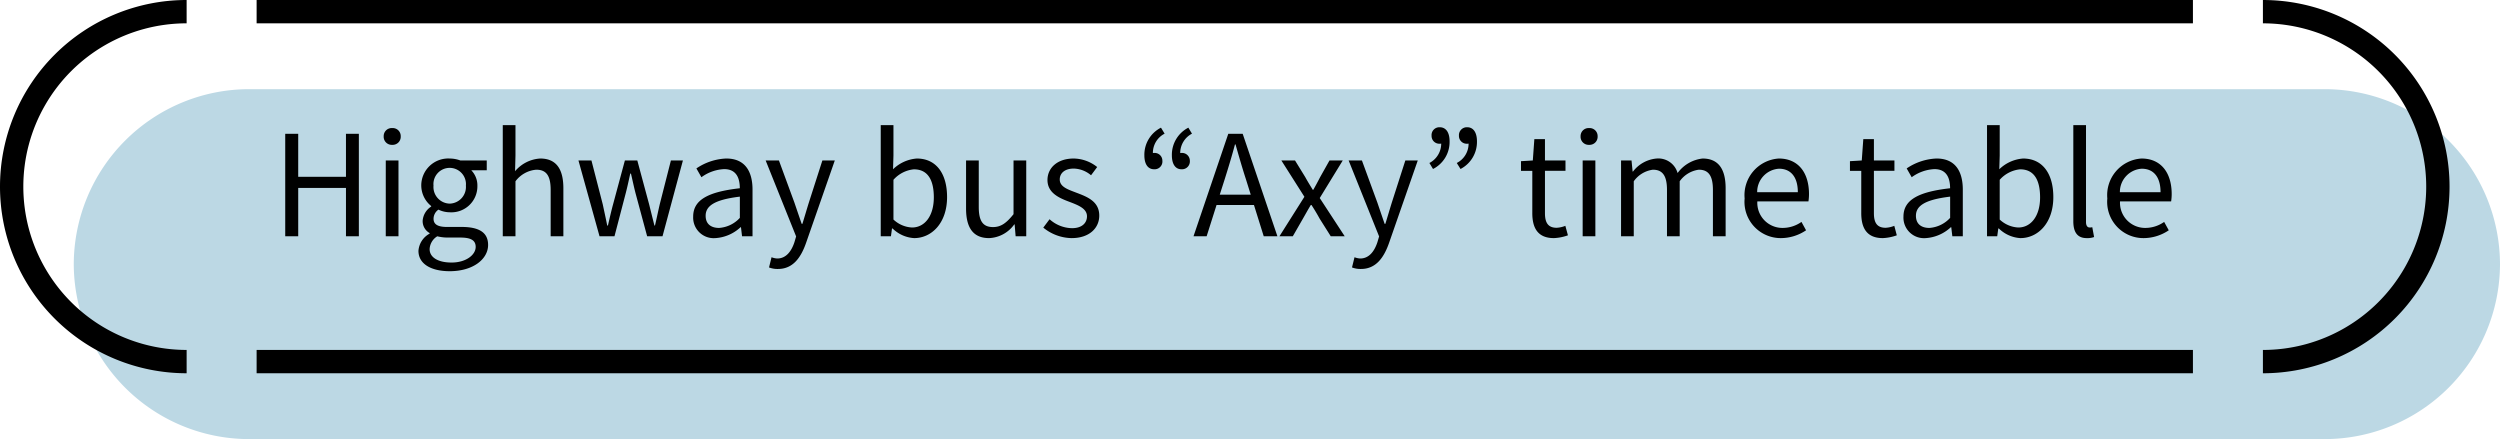
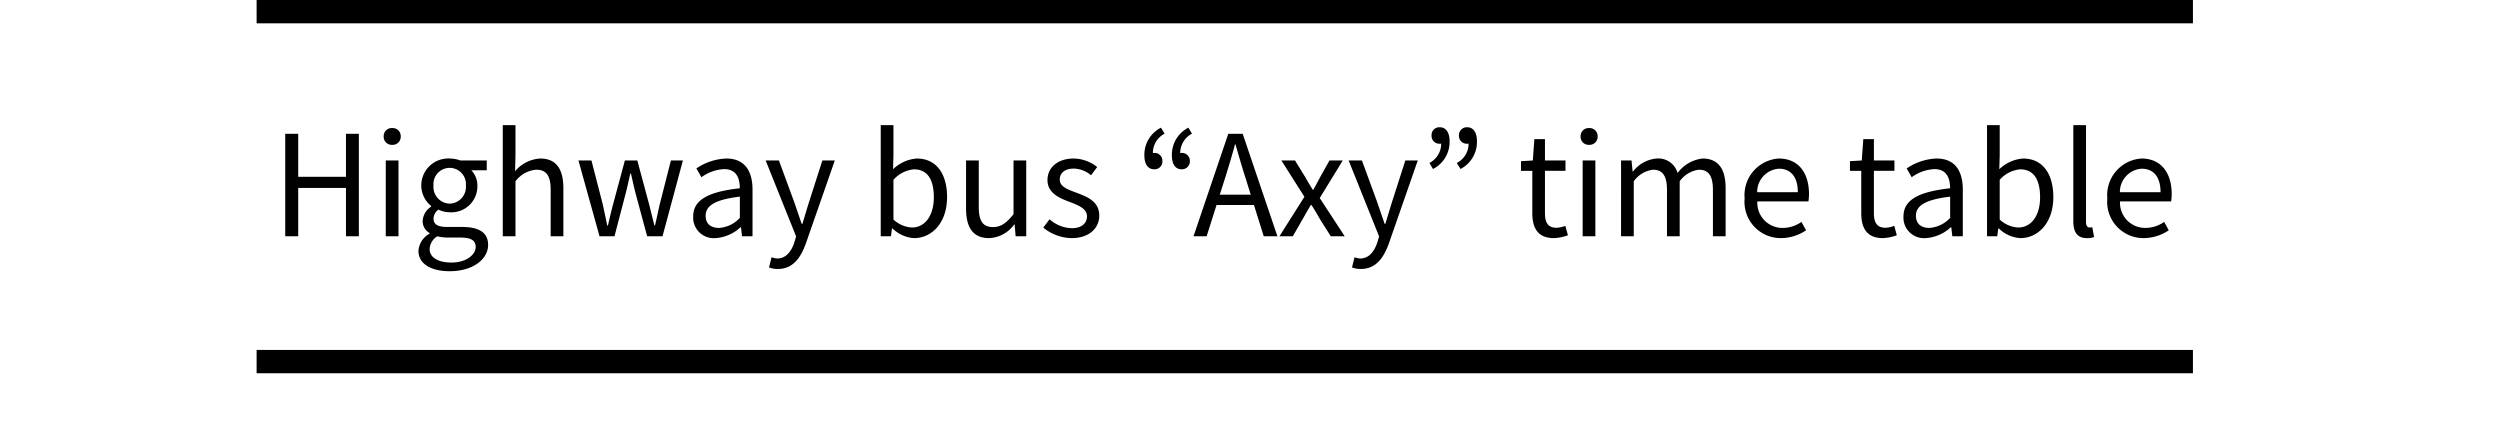
<svg xmlns="http://www.w3.org/2000/svg" width="232.76" height="40.883" viewBox="0 0 232.76 40.883">
  <g id="btn_access_link01" transform="translate(-1866 -2938.092)">
-     <path id="パス_84645" data-name="パス 84645" d="M1890.159,2979.974a16.339,16.339,0,0,1-16.291-16.29h0a16.339,16.339,0,0,1,16.291-16.29H2083.47a16.338,16.338,0,0,1,16.29,16.29h0a16.338,16.338,0,0,1-16.29,16.29H1896.675" transform="translate(-1 -1)" fill="#bcd8e4" />
    <g id="グループ_1650" data-name="グループ 1650" transform="translate(-0.267 0.473)">
      <rect id="長方形_204" data-name="長方形 204" width="180.278" height="2.172" transform="translate(1890.159 2937.619)" />
-       <path id="パス_84646" data-name="パス 84646" d="M1883.643,2972.371a17.376,17.376,0,0,1,0-34.752v2.172a15.2,15.2,0,1,0,0,30.408Z" />
      <rect id="長方形_205" data-name="長方形 205" width="180.278" height="2.172" transform="translate(1890.159 2970.199)" />
-       <path id="パス_84647" data-name="パス 84647" d="M2076.953,2972.371V2970.2a15.2,15.2,0,1,0,0-30.408v-2.172a17.376,17.376,0,1,1,0,34.752Z" />
    </g>
    <path id="パス_92559" data-name="パス 92559" d="M-87.444,0h1.209V-4.5h4.446V0h1.2V-9.542h-1.2v4h-4.446v-4h-1.209Zm9.36,0H-76.9V-7.059h-1.183Zm.6-8.515a.751.751,0,0,0,.793-.793.744.744,0,0,0-.793-.767.744.744,0,0,0-.793.767A.751.751,0,0,0-77.487-8.515ZM-72.131,3.25c2.184,0,3.575-1.131,3.575-2.444,0-1.157-.832-1.677-2.47-1.677H-72.4c-.949,0-1.235-.312-1.235-.767a1.051,1.051,0,0,1,.455-.845,2.455,2.455,0,0,0,1.053.247,2.421,2.421,0,0,0,2.574-2.457,2.016,2.016,0,0,0-.572-1.456h1.443v-.91h-2.457a2.912,2.912,0,0,0-.988-.182,2.514,2.514,0,0,0-2.652,2.522,2.478,2.478,0,0,0,.923,1.9v.052a1.722,1.722,0,0,0-.793,1.313A1.277,1.277,0,0,0-74-.3v.052a1.981,1.981,0,0,0-1.04,1.6C-75.042,2.574-73.859,3.25-72.131,3.25Zm0-6.292a1.547,1.547,0,0,1-1.508-1.677A1.509,1.509,0,0,1-72.131-6.37a1.516,1.516,0,0,1,1.508,1.651A1.554,1.554,0,0,1-72.131-3.042Zm.169,5.486C-73.235,2.444-74,1.95-74,1.2A1.471,1.471,0,0,1-73.287,0a3.97,3.97,0,0,0,.91.117h1.222c.936,0,1.443.221,1.443.871C-69.712,1.729-70.609,2.444-71.961,2.444ZM-67.19,0h1.183V-5.122A2.685,2.685,0,0,1-64.07-6.2c.936,0,1.339.559,1.339,1.885V0h1.183V-4.472c0-1.807-.676-2.769-2.158-2.769a3.314,3.314,0,0,0-2.34,1.183l.039-1.456v-2.834H-67.19Zm9.009,0h1.391l.988-3.783c.182-.676.325-1.339.481-2.054h.065c.169.715.3,1.365.481,2.028L-53.748,0h1.43l1.9-7.059h-1.118l-1.04,4.082c-.156.676-.286,1.313-.442,1.976h-.052c-.169-.663-.325-1.3-.494-1.976l-1.1-4.082h-1.157L-56.92-2.977C-57.1-2.314-57.245-1.664-57.4-1h-.065c-.13-.663-.273-1.3-.416-1.976l-1.053-4.082h-1.209Zm10.79.169a3.782,3.782,0,0,0,2.34-1.014h.039l.1.845h.975V-4.342c0-1.742-.728-2.9-2.444-2.9a5.31,5.31,0,0,0-2.782.923l.468.819a3.889,3.889,0,0,1,2.119-.754c1.157,0,1.456.871,1.456,1.781-3,.338-4.342,1.105-4.342,2.639A1.914,1.914,0,0,0-47.391.169Zm.338-.949c-.7,0-1.248-.325-1.248-1.131,0-.91.806-1.495,3.185-1.781v1.976A2.885,2.885,0,0,1-47.053-.78Zm5.486,3.822c1.4,0,2.145-1.066,2.626-2.457l2.665-7.644h-1.157l-1.261,3.926c-.195.624-.4,1.339-.6,1.976h-.065c-.221-.637-.468-1.365-.676-1.976l-1.443-3.926h-1.235L-39.878.013l-.156.533c-.286.871-.793,1.521-1.6,1.521a1.687,1.687,0,0,1-.533-.117L-42.4,2.9A2.173,2.173,0,0,0-41.568,3.042ZM-28.892.169c1.625,0,3.068-1.391,3.068-3.822,0-2.158-.988-3.588-2.821-3.588a3.556,3.556,0,0,0-2.21,1l.039-1.274v-2.834H-32V0h.949l.1-.728h.052A3.136,3.136,0,0,0-28.892.169Zm-.195-.988a2.709,2.709,0,0,1-1.729-.741v-3.7a2.915,2.915,0,0,1,1.9-.975c1.339,0,1.859,1.053,1.859,2.613C-27.059-1.872-27.917-.819-29.087-.819Zm7.176.988a3.028,3.028,0,0,0,2.34-1.274h.039L-19.441,0h.988V-7.059h-1.183v5c-.676.845-1.183,1.2-1.911,1.2-.936,0-1.326-.559-1.326-1.872V-7.059h-1.183v4.472C-24.056-.793-23.393.169-21.911.169Zm7.683,0c1.664,0,2.574-.949,2.574-2.093,0-1.339-1.131-1.755-2.158-2.145-.793-.3-1.521-.546-1.521-1.222,0-.546.416-1.014,1.313-1.014a2.584,2.584,0,0,1,1.6.624l.572-.767a3.588,3.588,0,0,0-2.184-.793c-1.534,0-2.444.884-2.444,2,0,1.2,1.079,1.677,2.067,2.041.78.3,1.612.611,1.612,1.339,0,.611-.455,1.105-1.391,1.105a3.2,3.2,0,0,1-2.093-.832l-.585.78A4.258,4.258,0,0,0-14.229.169ZM-6.545-6.24a.724.724,0,0,0,.767-.793.72.72,0,0,0-.767-.728.36.36,0,0,0-.117.013A2.01,2.01,0,0,1-5.57-9.555l-.338-.559A2.824,2.824,0,0,0-7.455-7.54C-7.455-6.708-7.117-6.24-6.545-6.24ZM-4-6.24a.734.734,0,0,0,.78-.793A.73.73,0,0,0-4-7.761a.36.36,0,0,0-.117.013A2.035,2.035,0,0,1-3.022-9.555l-.338-.559A2.836,2.836,0,0,0-4.894-7.54C-4.894-6.708-4.556-6.24-4-6.24Zm4.03.91C.37-6.409.682-7.436.981-8.554h.052c.312,1.1.611,2.145.962,3.224L2.45-3.874H-.436ZM-2.88,0h1.222l.923-2.912H2.749L3.659,0H4.933L1.7-9.542H.357Zm8,0H6.364l.949-1.651c.247-.429.481-.858.728-1.261h.065c.26.4.52.832.754,1.261L9.9,0h1.3L8.873-3.562l2.145-3.5H9.783L8.912-5.512c-.208.4-.416.793-.637,1.183H8.223c-.234-.39-.481-.78-.7-1.183L6.572-7.059H5.3l2.145,3.38Zm7.592,3.042c1.4,0,2.145-1.066,2.626-2.457L18-7.059H16.842L15.581-3.133c-.195.624-.4,1.339-.6,1.976h-.065c-.221-.637-.468-1.365-.676-1.976L12.8-7.059H11.564L14.4.013l-.156.533c-.286.871-.793,1.521-1.6,1.521a1.687,1.687,0,0,1-.533-.117l-.234.949A2.173,2.173,0,0,0,12.708,3.042Zm6.708-9.308A2.824,2.824,0,0,0,20.963-8.84c0-.832-.338-1.313-.923-1.313a.727.727,0,0,0-.754.793.719.719,0,0,0,.754.741.487.487,0,0,0,.143-.013,2.038,2.038,0,0,1-1.1,1.807Zm2.561,0A2.836,2.836,0,0,0,23.511-8.84c0-.832-.338-1.313-.91-1.313a.737.737,0,0,0-.767.793.723.723,0,0,0,.767.741.442.442,0,0,0,.13-.013,2.013,2.013,0,0,1-1.1,1.807Zm8.7,6.435a4.444,4.444,0,0,0,1.3-.26L31.74-.975a2.5,2.5,0,0,1-.806.182c-.819,0-1.092-.494-1.092-1.365V-6.1h1.911v-.962H29.842V-9.048h-.988l-.143,1.989-1.1.065v.9h1.053v3.913C28.659-.78,29.166.169,30.674.169ZM33.352,0h1.183V-7.059H33.352Zm.6-8.515a.751.751,0,0,0,.793-.793.744.744,0,0,0-.793-.767.744.744,0,0,0-.793.767A.751.751,0,0,0,33.95-8.515ZM36.926,0H38.11V-5.122A2.607,2.607,0,0,1,39.89-6.2c.9,0,1.313.559,1.313,1.885V0h1.183V-5.122A2.607,2.607,0,0,1,44.167-6.2c.9,0,1.313.559,1.313,1.885V0h1.183V-4.472c0-1.807-.689-2.769-2.145-2.769a3.337,3.337,0,0,0-2.327,1.352,1.862,1.862,0,0,0-1.95-1.352,3.1,3.1,0,0,0-2.2,1.209h-.039l-.1-1.027h-.975ZM51.812.169a4.2,4.2,0,0,0,2.34-.728l-.429-.78a3.043,3.043,0,0,1-1.768.559,2.339,2.339,0,0,1-2.34-2.47h4.758a4.618,4.618,0,0,0,.052-.676c0-2.015-1.014-3.315-2.808-3.315a3.414,3.414,0,0,0-3.185,3.718A3.374,3.374,0,0,0,51.812.169ZM49.6-4.108A2.168,2.168,0,0,1,51.63-6.292c1.1,0,1.755.767,1.755,2.184ZM61.3.169a4.444,4.444,0,0,0,1.3-.26l-.234-.884a2.5,2.5,0,0,1-.806.182c-.819,0-1.092-.494-1.092-1.365V-6.1h1.911v-.962H60.469V-9.048h-.988l-.143,1.989-1.1.065v.9h1.053v3.913C59.286-.78,59.793.169,61.3.169Zm3.991,0a3.782,3.782,0,0,0,2.34-1.014h.039l.1.845h.975V-4.342c0-1.742-.728-2.9-2.444-2.9a5.31,5.31,0,0,0-2.782.923l.468.819a3.889,3.889,0,0,1,2.119-.754c1.157,0,1.456.871,1.456,1.781-3,.338-4.342,1.105-4.342,2.639A1.914,1.914,0,0,0,65.293.169Zm.338-.949c-.7,0-1.248-.325-1.248-1.131,0-.91.806-1.495,3.185-1.781v1.976A2.885,2.885,0,0,1,65.631-.78Zm8.476.949c1.625,0,3.068-1.391,3.068-3.822,0-2.158-.988-3.588-2.821-3.588a3.556,3.556,0,0,0-2.21,1l.039-1.274v-2.834H71V0h.949l.1-.728H72.1A3.136,3.136,0,0,0,74.107.169Zm-.195-.988a2.709,2.709,0,0,1-1.729-.741v-3.7a2.915,2.915,0,0,1,1.9-.975c1.339,0,1.859,1.053,1.859,2.613C75.94-1.872,75.082-.819,73.912-.819Zm6.37.988a1.821,1.821,0,0,0,.689-.1L80.8-.845a1.038,1.038,0,0,1-.247.026c-.182,0-.338-.143-.338-.507v-9.022H79.034V-1.4C79.034-.4,79.4.169,80.282.169Zm5.3,0a4.2,4.2,0,0,0,2.34-.728l-.429-.78a3.043,3.043,0,0,1-1.768.559,2.339,2.339,0,0,1-2.34-2.47h4.758a4.618,4.618,0,0,0,.052-.676c0-2.015-1.014-3.315-2.808-3.315a3.414,3.414,0,0,0-3.185,3.718A3.374,3.374,0,0,0,85.586.169Zm-2.21-4.277A2.168,2.168,0,0,1,85.4-6.292c1.105,0,1.755.767,1.755,2.184Z" transform="translate(1980 2960.092)" />
  </g>
</svg>